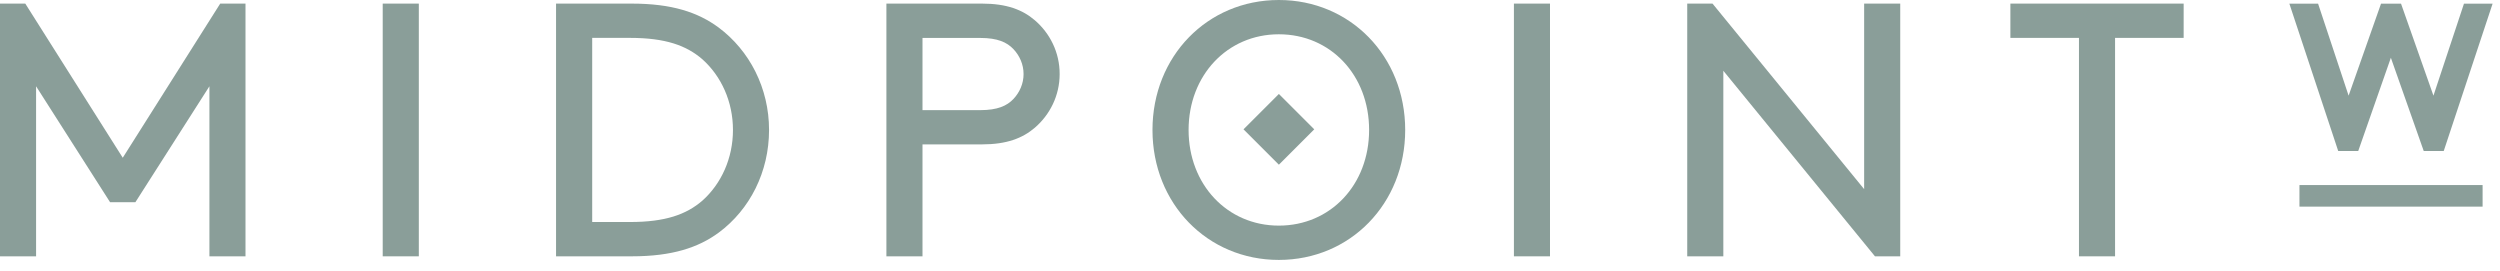
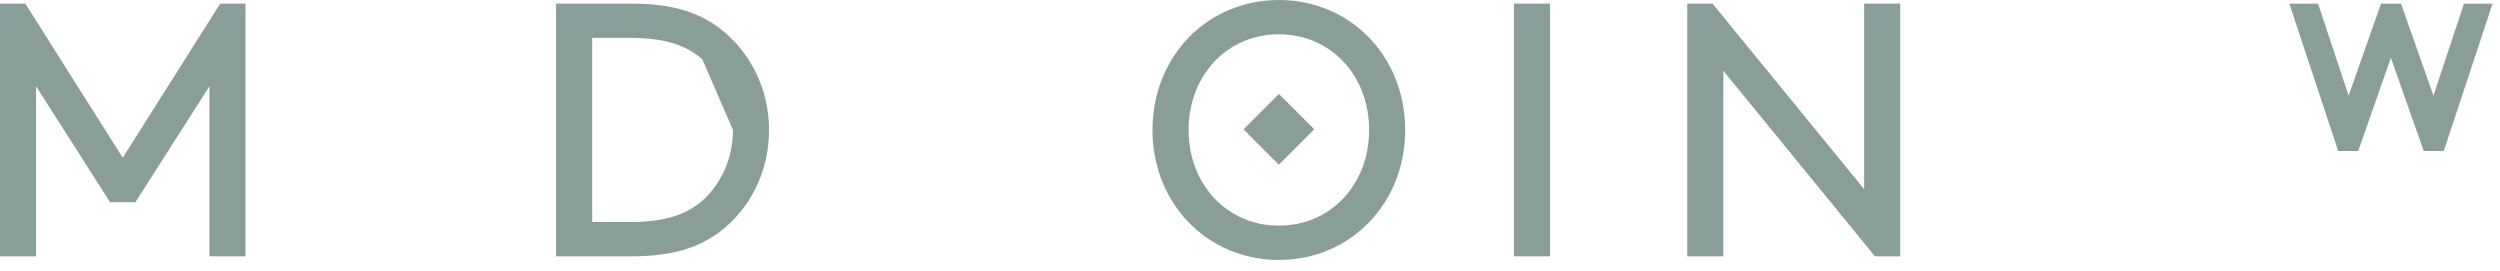
<svg xmlns="http://www.w3.org/2000/svg" width="129" height="14" viewBox="0 0 129 14" fill="none">
-   <path d="M128.102 9.549H118.652V10.662H128.102V9.549Z" fill="#173F35" fill-opacity="0.5" />
  <path d="M118.136 0.189H119.613L121.188 4.936L122.861 0.189H123.893L125.566 4.936L127.141 0.189H128.618L126.096 7.793H125.065L123.369 2.981L121.684 7.793H120.652L118.131 0.189H118.136Z" fill="#173F35" fill-opacity="0.5" />
  <path d="M6.985 10.434H5.68L1.862 4.452V13.226H0V0.186H1.305L6.334 8.14L11.363 0.186H12.668V13.226H10.806V4.452L6.988 10.431L6.985 10.434Z" fill="#173F35" fill-opacity="0.5" />
-   <path d="M19.748 0.186H21.611V13.226H19.748V0.186Z" fill="#173F35" fill-opacity="0.5" />
-   <path d="M28.692 13.226V0.186H32.602C34.671 0.186 36.012 0.634 37.074 1.415C38.677 2.606 39.683 4.545 39.683 6.706C39.683 8.867 38.697 10.806 37.094 11.997C36.032 12.781 34.671 13.226 32.605 13.226H28.695H28.692ZM36.237 3.054C35.417 2.347 34.338 1.955 32.512 1.955H30.557V11.456H32.512C34.338 11.456 35.417 11.065 36.237 10.358C37.223 9.481 37.821 8.16 37.821 6.706C37.821 5.252 37.223 3.931 36.237 3.054Z" fill="#173F35" fill-opacity="0.5" />
-   <path d="M47.601 7.453V13.226H45.738V0.186H50.675C51.943 0.186 52.762 0.502 53.394 1.043C54.177 1.713 54.678 2.702 54.678 3.818C54.678 4.934 54.174 5.923 53.394 6.593C52.76 7.134 51.94 7.45 50.675 7.45H47.601V7.453ZM50.582 5.683C51.475 5.683 51.959 5.461 52.295 5.106C52.61 4.77 52.816 4.322 52.816 3.821C52.816 3.319 52.61 2.871 52.295 2.536C51.959 2.181 51.475 1.958 50.582 1.958H47.601V5.683H50.582Z" fill="#173F35" fill-opacity="0.5" />
+   <path d="M28.692 13.226V0.186H32.602C34.671 0.186 36.012 0.634 37.074 1.415C38.677 2.606 39.683 4.545 39.683 6.706C39.683 8.867 38.697 10.806 37.094 11.997C36.032 12.781 34.671 13.226 32.605 13.226H28.695H28.692ZM36.237 3.054C35.417 2.347 34.338 1.955 32.512 1.955H30.557V11.456H32.512C34.338 11.456 35.417 11.065 36.237 10.358C37.223 9.481 37.821 8.16 37.821 6.706Z" fill="#173F35" fill-opacity="0.5" />
  <path d="M65.988 0C69.676 0 72.508 2.905 72.508 6.706C72.508 10.507 69.676 13.412 65.988 13.412C62.3 13.412 59.468 10.507 59.468 6.706C59.468 2.905 62.3 0 65.988 0ZM65.988 11.642C68.651 11.642 70.646 9.538 70.646 6.706C70.646 3.874 68.654 1.769 65.988 1.769C63.323 1.769 61.331 3.894 61.331 6.706C61.331 9.518 63.323 11.642 65.988 11.642Z" fill="#173F35" fill-opacity="0.5" />
  <path d="M78.118 0.186H79.98V13.226H78.118V0.186Z" fill="#173F35" fill-opacity="0.5" />
  <path d="M88.924 3.652V13.226H87.061V0.186H88.366L96.19 9.76V0.186H98.052V13.226H96.748L88.924 3.652Z" fill="#173F35" fill-opacity="0.5" />
-   <path d="M103.736 0.186H112.676V1.955H109.137V13.226H107.275V1.955H103.736V0.186Z" fill="#173F35" fill-opacity="0.5" />
  <path d="M67.815 6.673L65.99 4.848L64.165 6.673L65.99 8.498L67.815 6.673Z" fill="#173F35" fill-opacity="0.5" />
</svg>